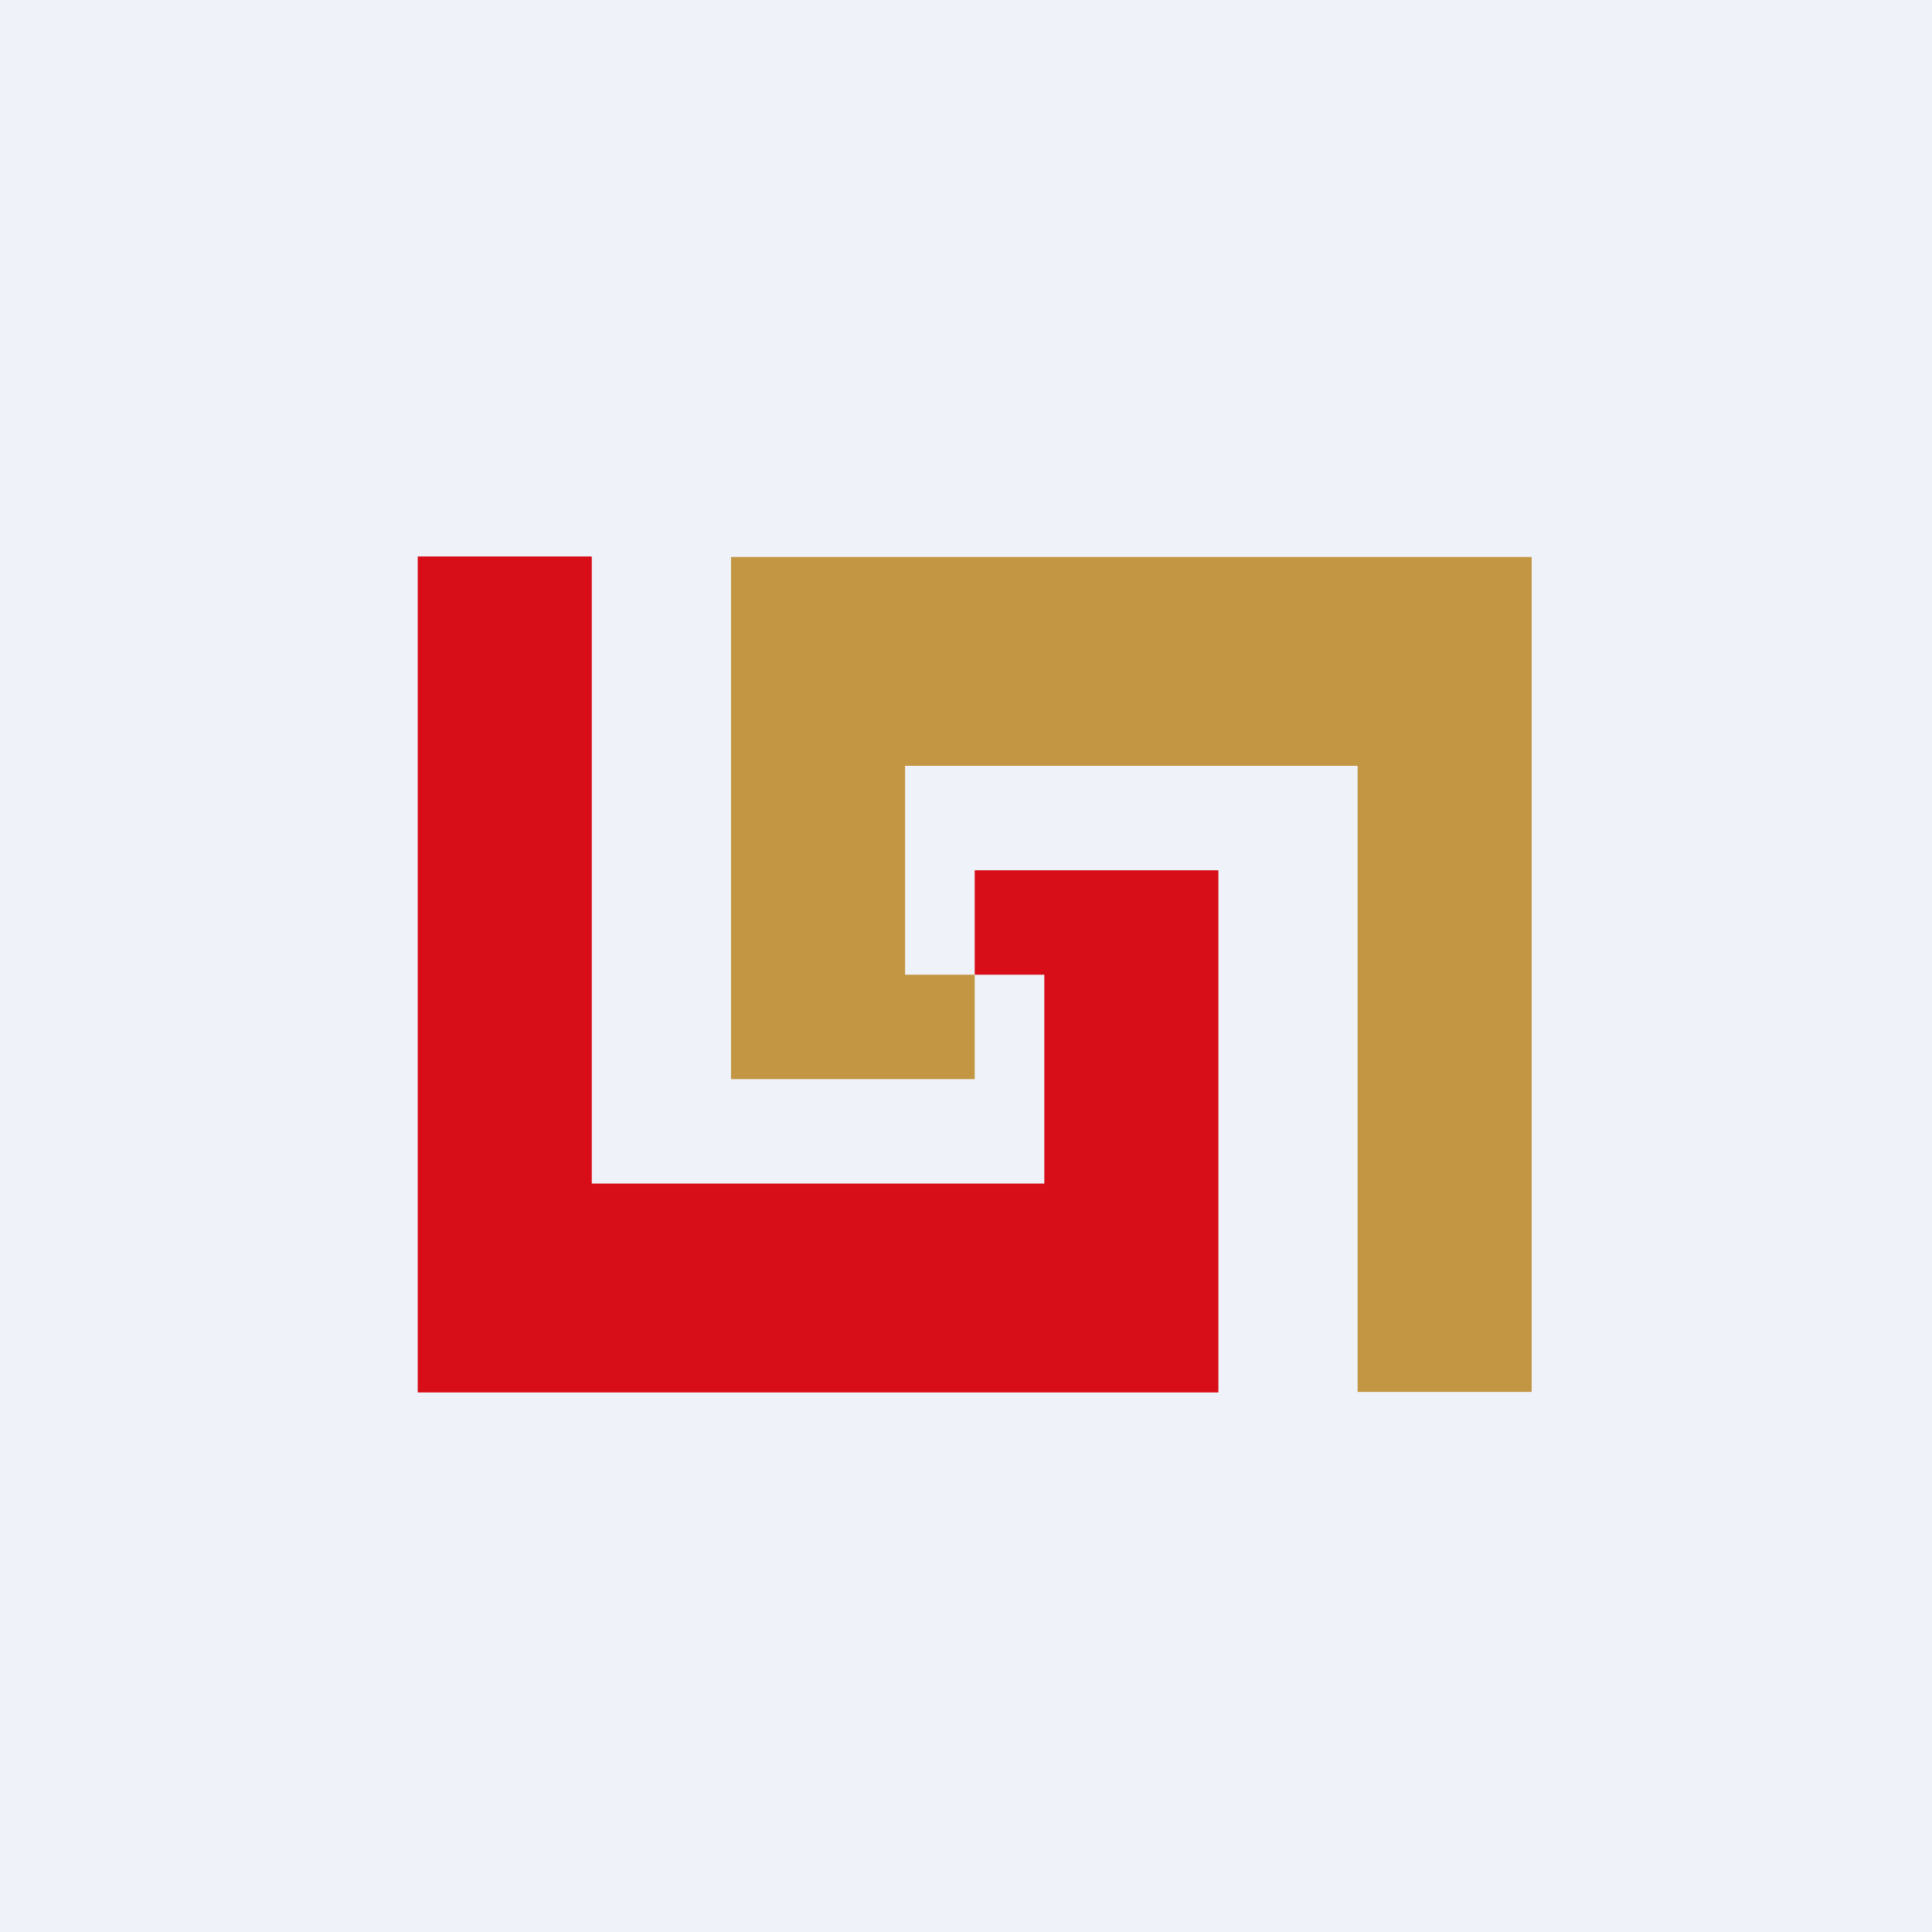
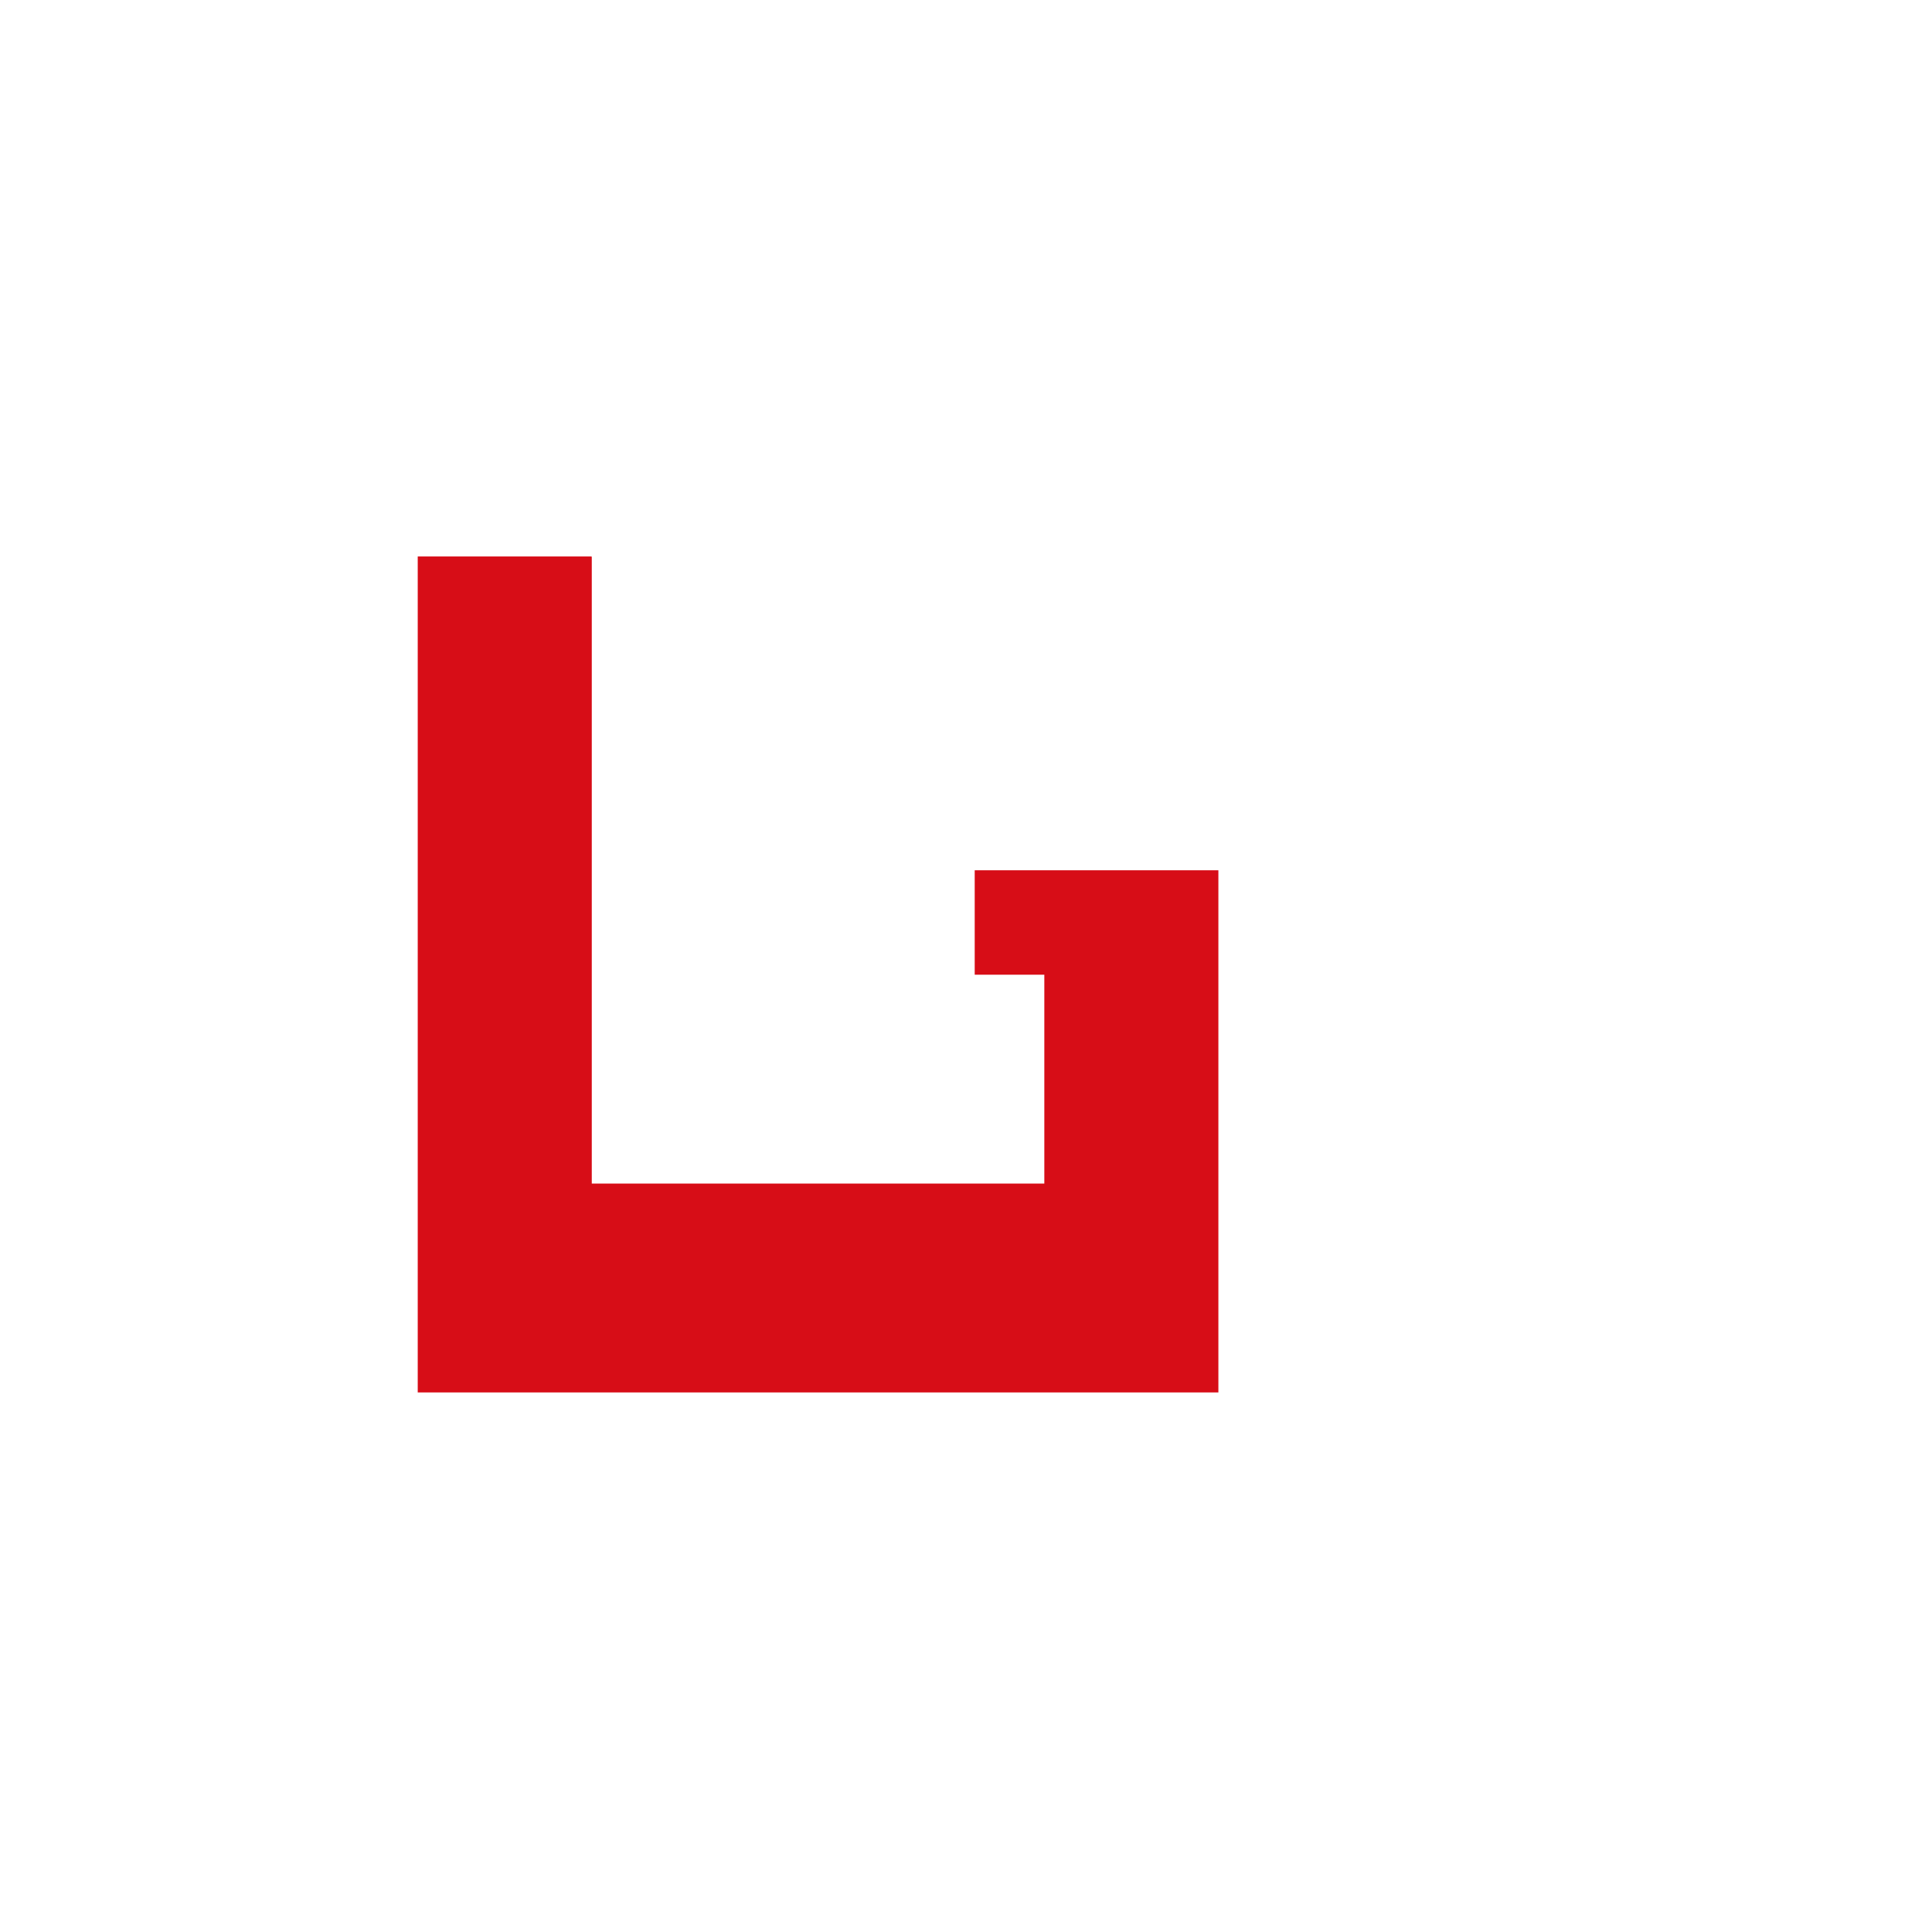
<svg xmlns="http://www.w3.org/2000/svg" viewBox="0 0 55.5 55.5">
-   <path d="M 0,0 H 55.5 V 55.5 H 0 Z" fill="rgb(239, 242, 248)" />
  <path d="M 16.99,15.985 H 12 V 40 H 35 V 25 H 28 V 28 H 30 V 34 H 17 V 16 Z" fill="rgb(215, 13, 23)" />
-   <path d="M 38.99,39.985 H 44 V 16 H 21 V 31 H 28 V 28 H 26 V 22 H 39 V 40 Z" fill="rgb(194, 150, 67)" />
</svg>